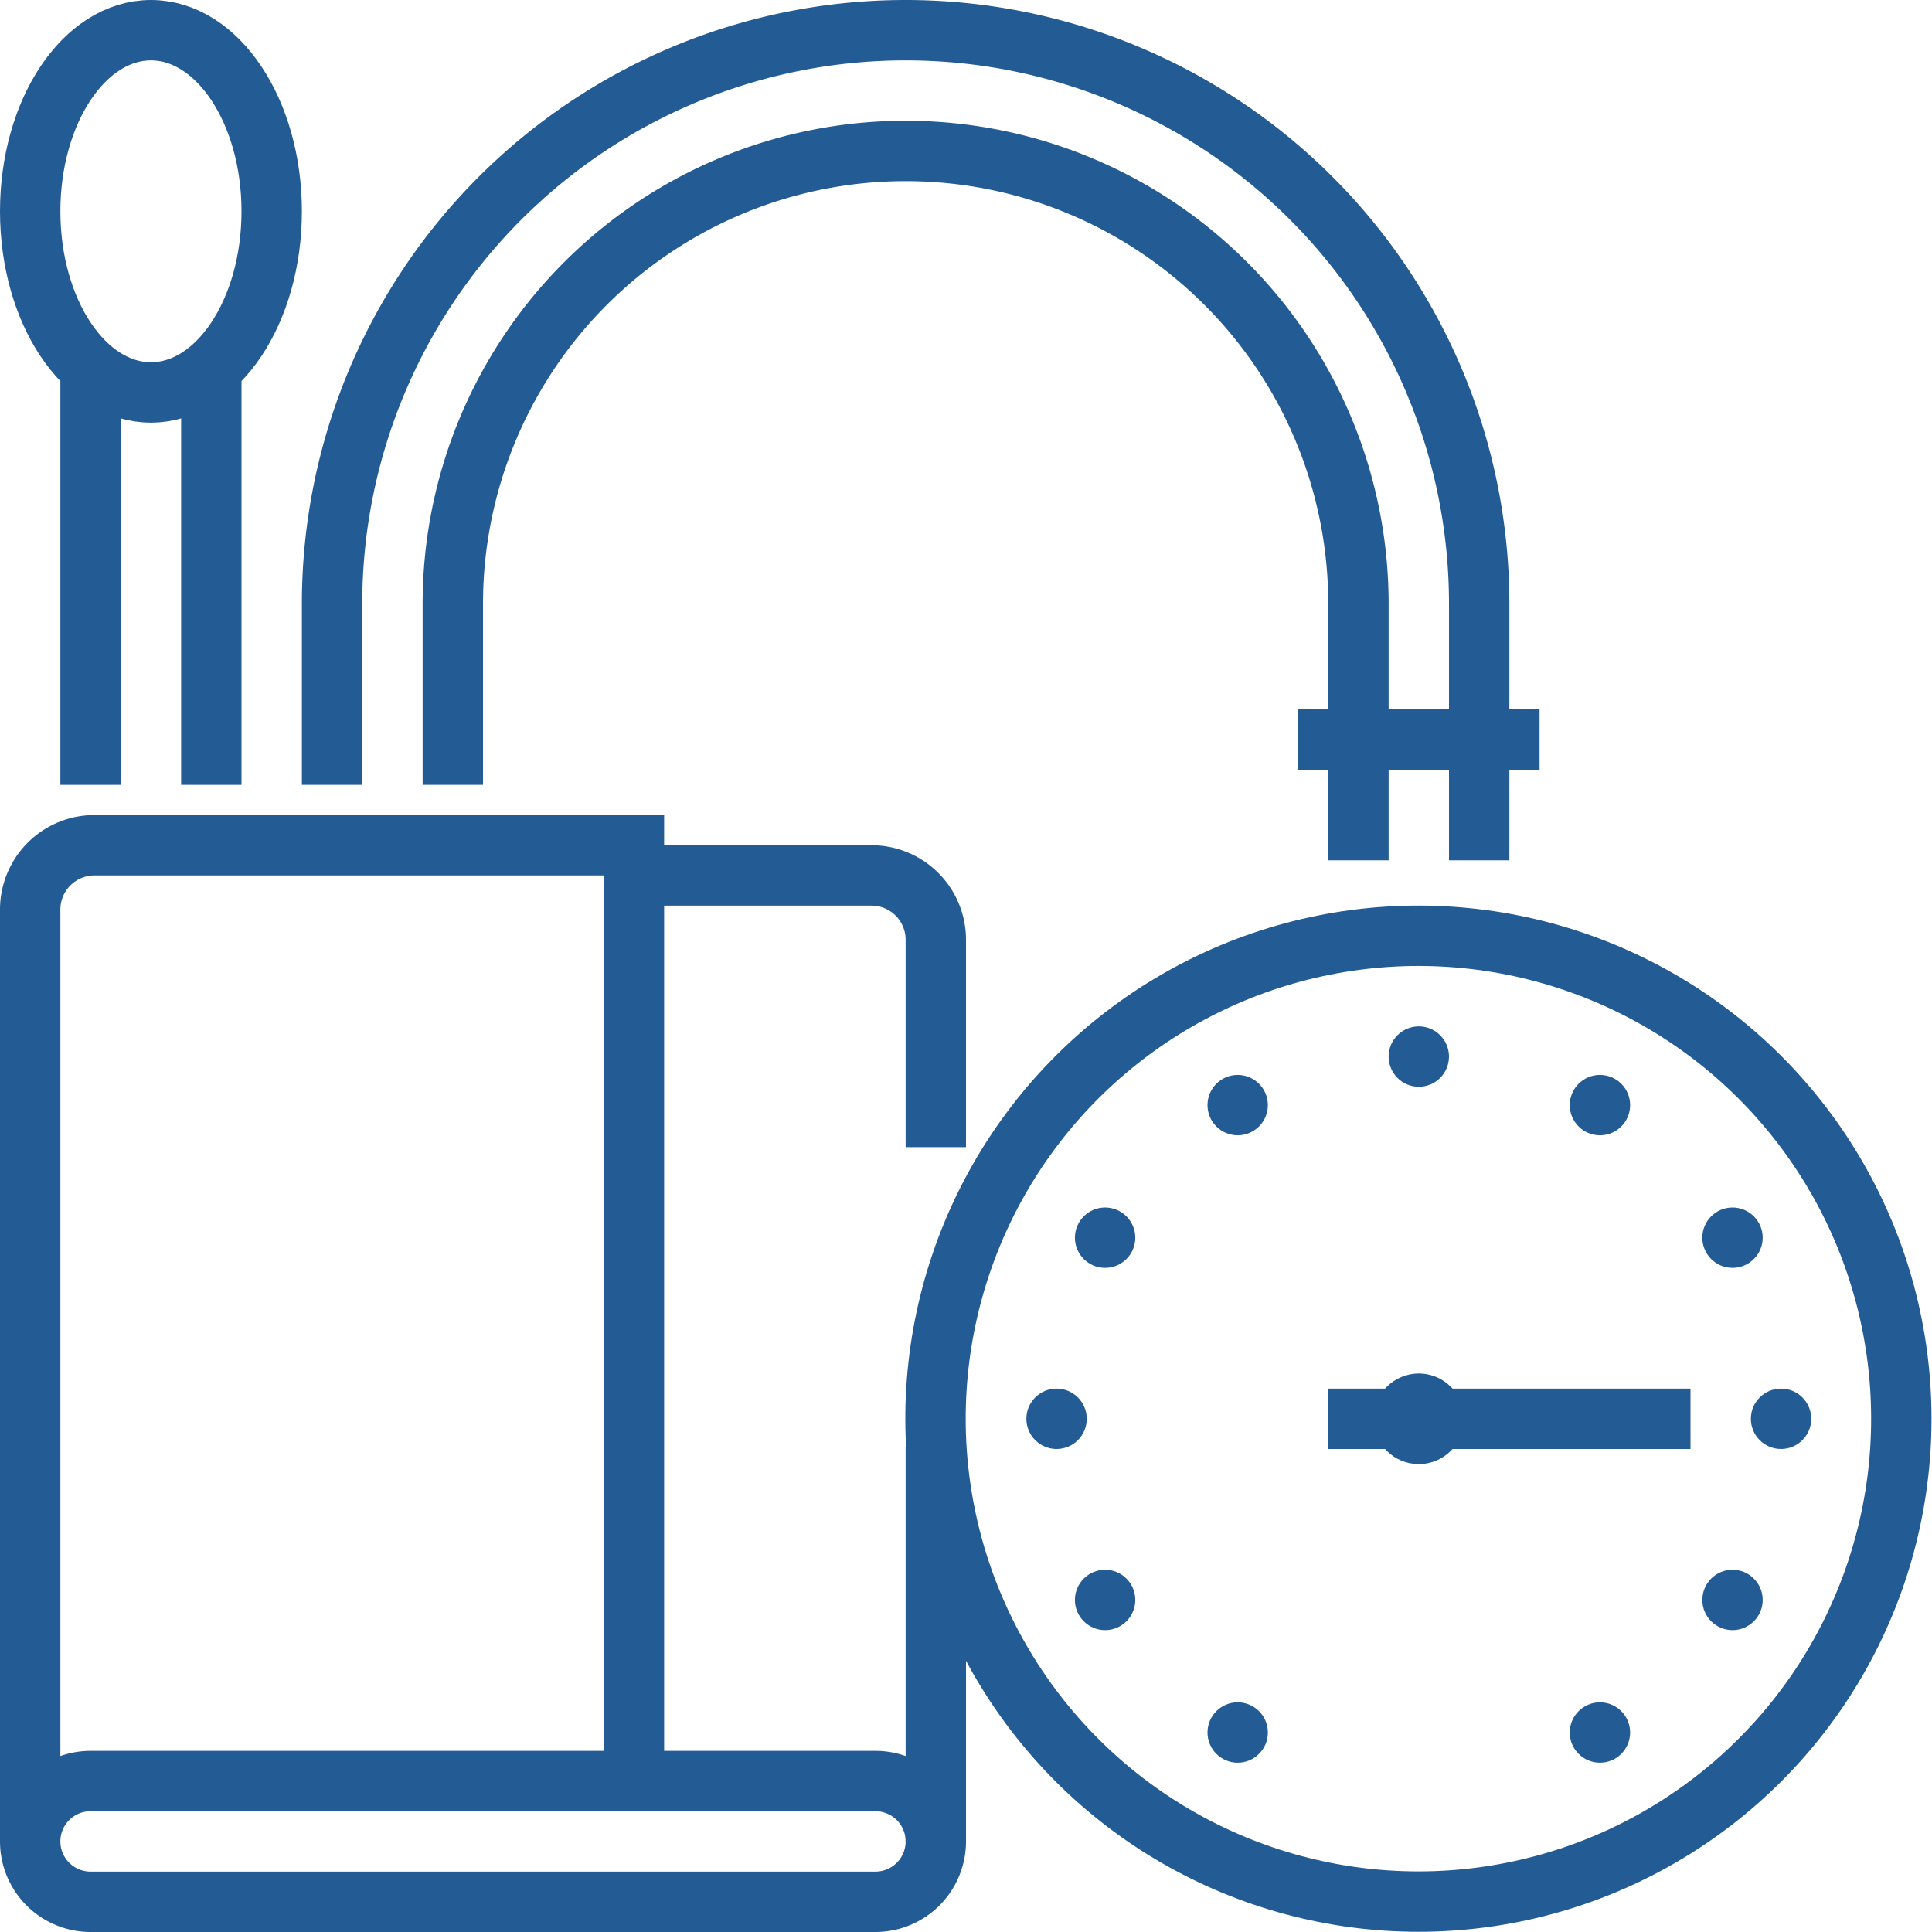
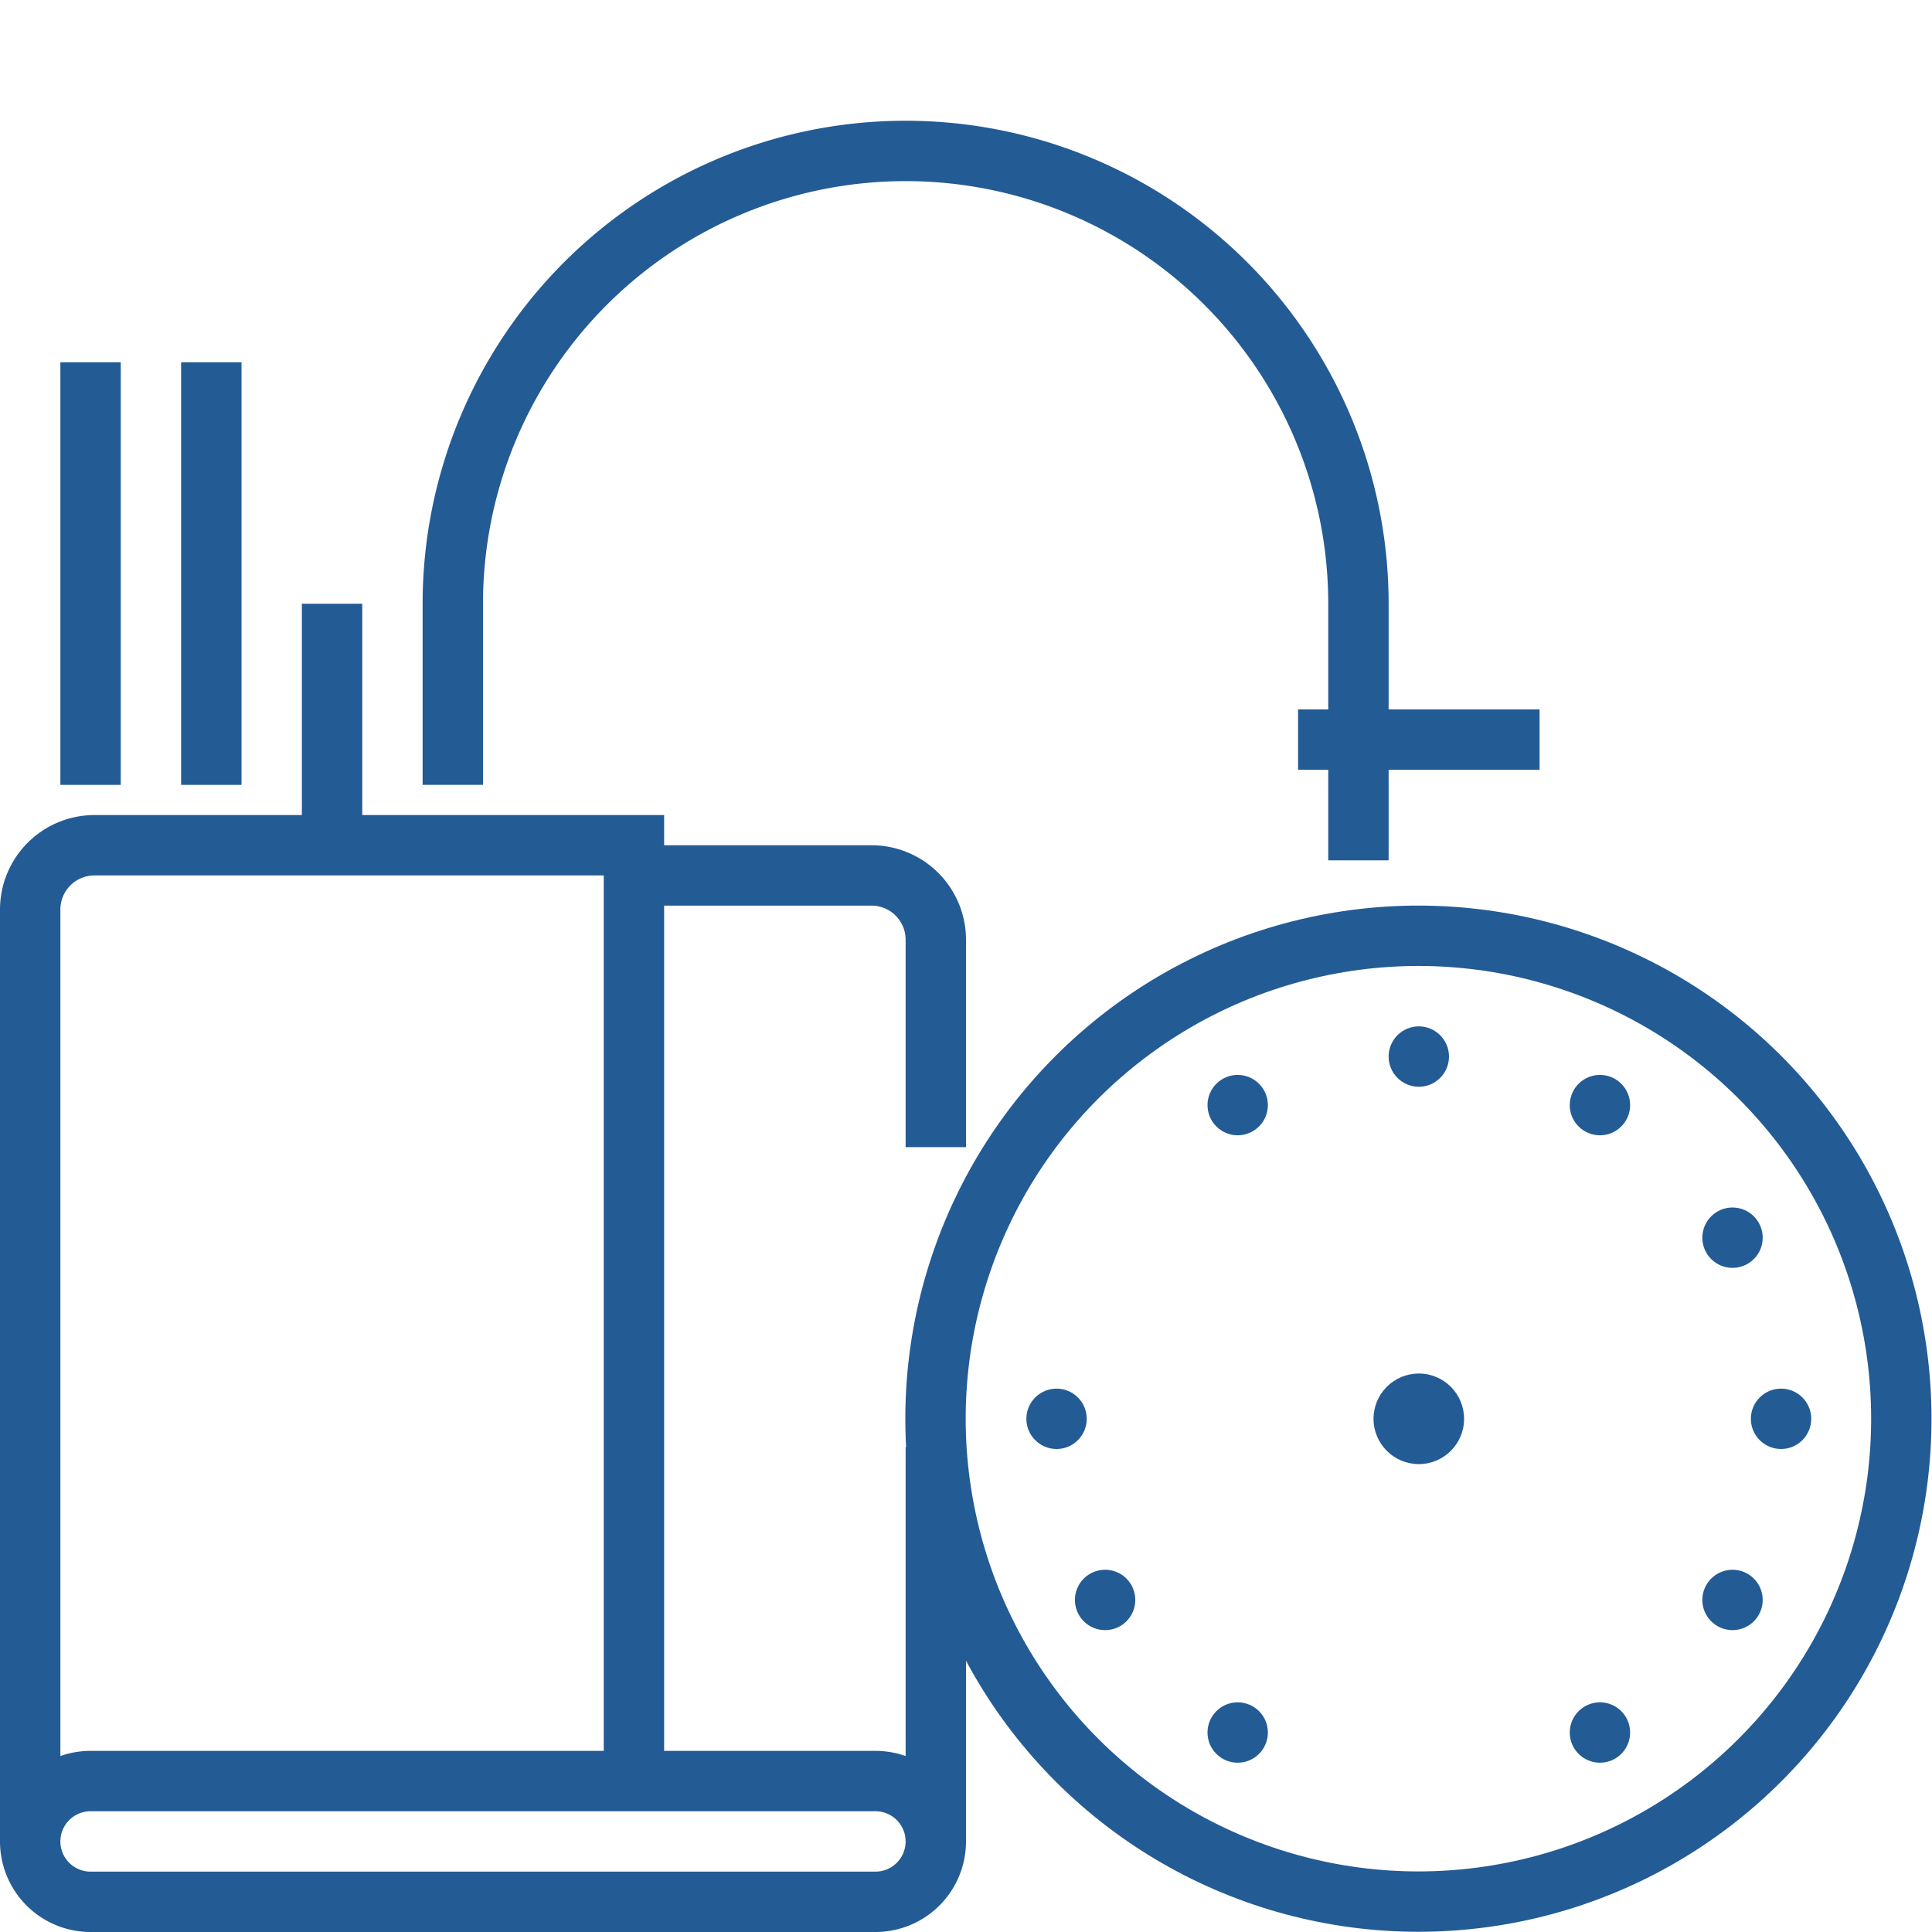
<svg xmlns="http://www.w3.org/2000/svg" viewBox="0 0 64 64" width="300" height="300" version="1.1">
  <g width="100%" height="100%" transform="matrix(1,0,0,1,0,0)">
    <g id="icons">
      <g fill="none" stroke="#4c4c4c" stroke-width="2">
        <path d="m31 38v-6.87a2.13 2.13 0 0 0 -2.13-2.13h-7.87" fill="none" fill-opacity="1" stroke="#235b95" stroke-opacity="1" data-original-stroke-color="#4c4c4cff" stroke-width="2" data-original-stroke-width="2" />
        <path d="m31 61v-13.062" fill="none" fill-opacity="1" stroke="#235b95" stroke-opacity="1" data-original-stroke-color="#4c4c4cff" stroke-width="2" data-original-stroke-width="2" />
        <path d="m21 59h8a2 2 0 0 1 0 4h-26a2 2 0 1 1 0-4h18v-31h-17.87a2.13 2.13 0 0 0 -2.13 2.13v30.87" fill="none" fill-opacity="1" stroke="#235b95" stroke-opacity="1" data-original-stroke-color="#4c4c4cff" stroke-width="2" data-original-stroke-width="2" />
        <path d="m15 26v-6a15 15 0 0 1 30 0v8.5" fill="none" fill-opacity="1" stroke="#235b95" stroke-opacity="1" data-original-stroke-color="#4c4c4cff" stroke-width="2" data-original-stroke-width="2" />
-         <path d="m11 26v-6a19 19 0 0 1 38 0v8.5" fill="none" fill-opacity="1" stroke="#235b95" stroke-opacity="1" data-original-stroke-color="#4c4c4cff" stroke-width="2" data-original-stroke-width="2" />
+         <path d="m11 26v-6v8.5" fill="none" fill-opacity="1" stroke="#235b95" stroke-opacity="1" data-original-stroke-color="#4c4c4cff" stroke-width="2" data-original-stroke-width="2" />
        <path d="m43 24.5h8" fill="none" fill-opacity="1" stroke="#235b95" stroke-opacity="1" data-original-stroke-color="#4c4c4cff" stroke-width="2" data-original-stroke-width="2" />
-         <ellipse cx="5" cy="7" rx="4" ry="6" fill="none" fill-opacity="1" stroke="#235b95" stroke-opacity="1" data-original-stroke-color="#4c4c4cff" stroke-width="2" data-original-stroke-width="2" />
        <path d="m7 12v14" fill="none" fill-opacity="1" stroke="#235b95" stroke-opacity="1" data-original-stroke-color="#4c4c4cff" stroke-width="2" data-original-stroke-width="2" />
        <path d="m3 12v14" fill="none" fill-opacity="1" stroke="#235b95" stroke-opacity="1" data-original-stroke-color="#4c4c4cff" stroke-width="2" data-original-stroke-width="2" />
      </g>
      <g>
        <circle cx="47" cy="47" fill="none" r="16" stroke="#235b95" stroke-width="2" transform="matrix(.751 -.66 .66 .751 -19.33 42.719)" fill-opacity="1" stroke-opacity="1" data-original-stroke-color="#4c4c4cff" data-original-stroke-width="2" />
        <circle cx="47" cy="47" fill="#235b95" r="1.5" fill-opacity="1" data-original-color="#4c4c4cff" stroke="none" stroke-opacity="1" />
      </g>
      <circle cx="47" cy="35" fill="#235b95" r="1" fill-opacity="1" data-original-color="#4c4c4cff" stroke="none" stroke-opacity="1" />
      <g fill="#4c4c4c">
        <circle cx="41" cy="36.608" r="1" fill="#235b95" fill-opacity="1" data-original-color="#4c4c4cff" stroke="none" stroke-opacity="1" />
        <circle cx="53" cy="57.392" r="1" fill="#235b95" fill-opacity="1" data-original-color="#4c4c4cff" stroke="none" stroke-opacity="1" />
      </g>
      <g fill="#4c4c4c">
-         <circle cx="36.608" cy="41" r="1" fill="#235b95" fill-opacity="1" data-original-color="#4c4c4cff" stroke="none" stroke-opacity="1" />
        <circle cx="57.392" cy="53" r="1" fill="#235b95" fill-opacity="1" data-original-color="#4c4c4cff" stroke="none" stroke-opacity="1" />
      </g>
      <g fill="#4c4c4c">
        <circle cx="35" cy="47" r="1" fill="#235b95" fill-opacity="1" data-original-color="#4c4c4cff" stroke="none" stroke-opacity="1" />
        <circle cx="59" cy="47" r="1" fill="#235b95" fill-opacity="1" data-original-color="#4c4c4cff" stroke="none" stroke-opacity="1" />
      </g>
      <g fill="#4c4c4c">
        <circle cx="36.608" cy="53" r="1" fill="#235b95" fill-opacity="1" data-original-color="#4c4c4cff" stroke="none" stroke-opacity="1" />
        <circle cx="57.392" cy="41" r="1" fill="#235b95" fill-opacity="1" data-original-color="#4c4c4cff" stroke="none" stroke-opacity="1" />
      </g>
      <g fill="#4c4c4c">
        <circle cx="41" cy="57.392" r="1" fill="#235b95" fill-opacity="1" data-original-color="#4c4c4cff" stroke="none" stroke-opacity="1" />
        <circle cx="53" cy="36.608" r="1" fill="#235b95" fill-opacity="1" data-original-color="#4c4c4cff" stroke="none" stroke-opacity="1" />
      </g>
-       <path d="m44 47h12" fill="none" stroke="#235b95" stroke-width="2" fill-opacity="1" stroke-opacity="1" data-original-stroke-color="#4c4c4cff" data-original-stroke-width="2" />
    </g>
  </g>
</svg>